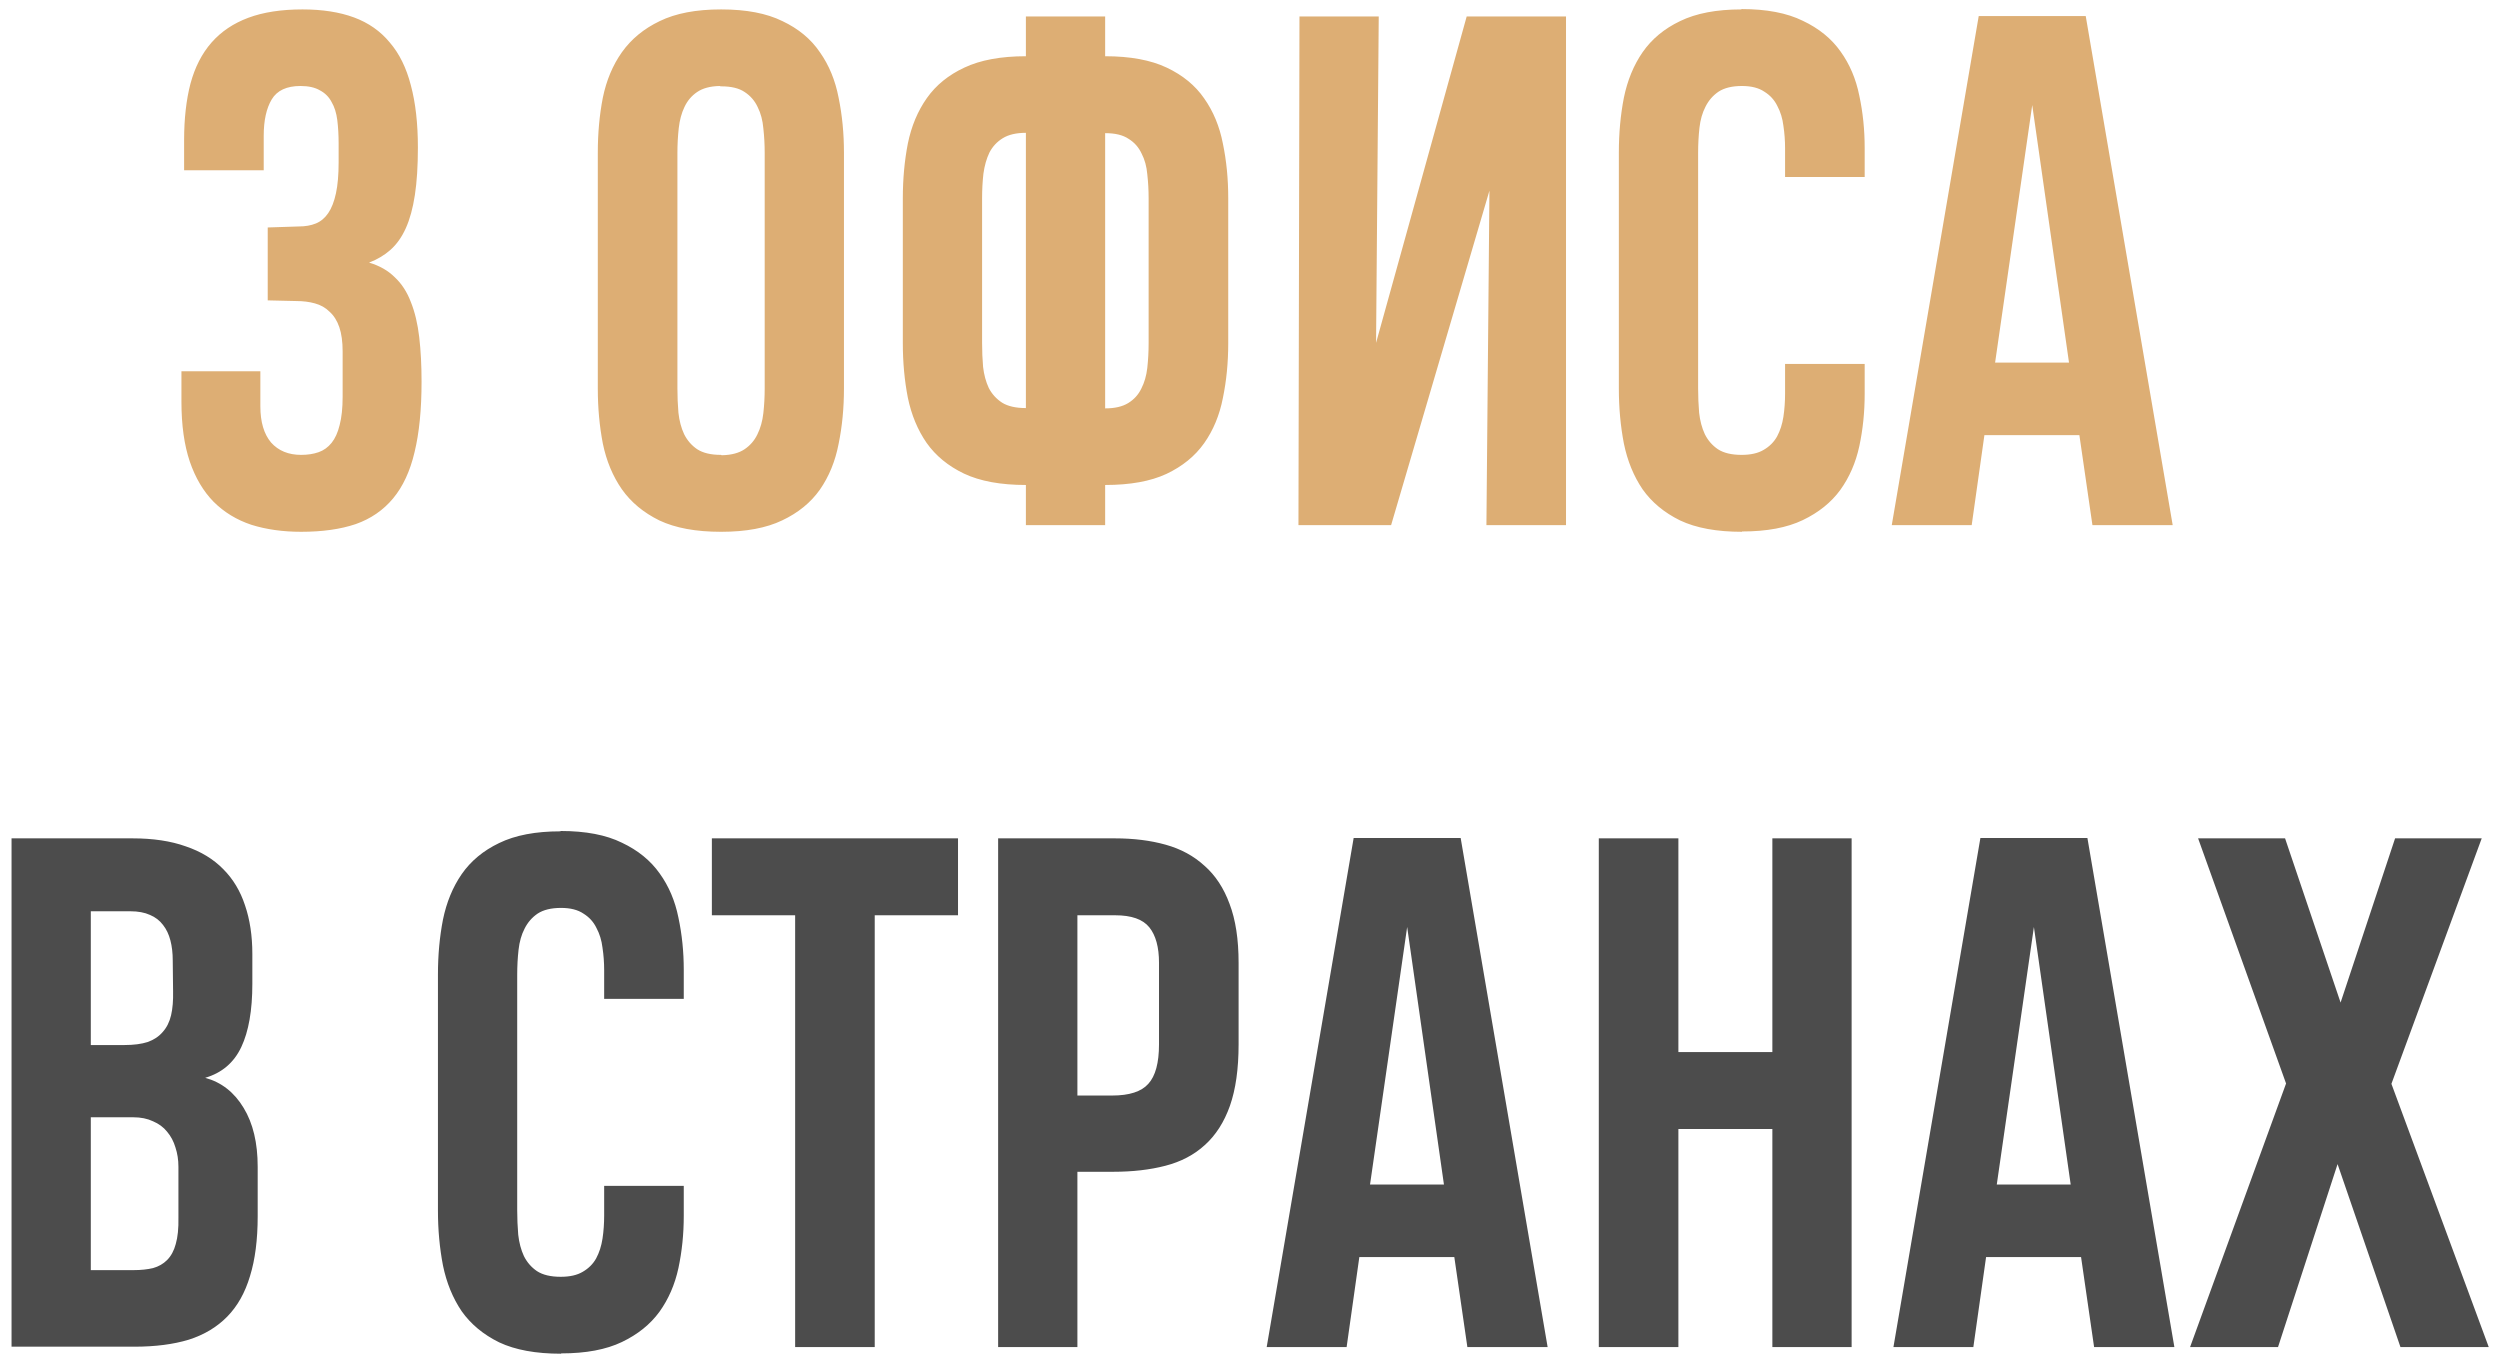
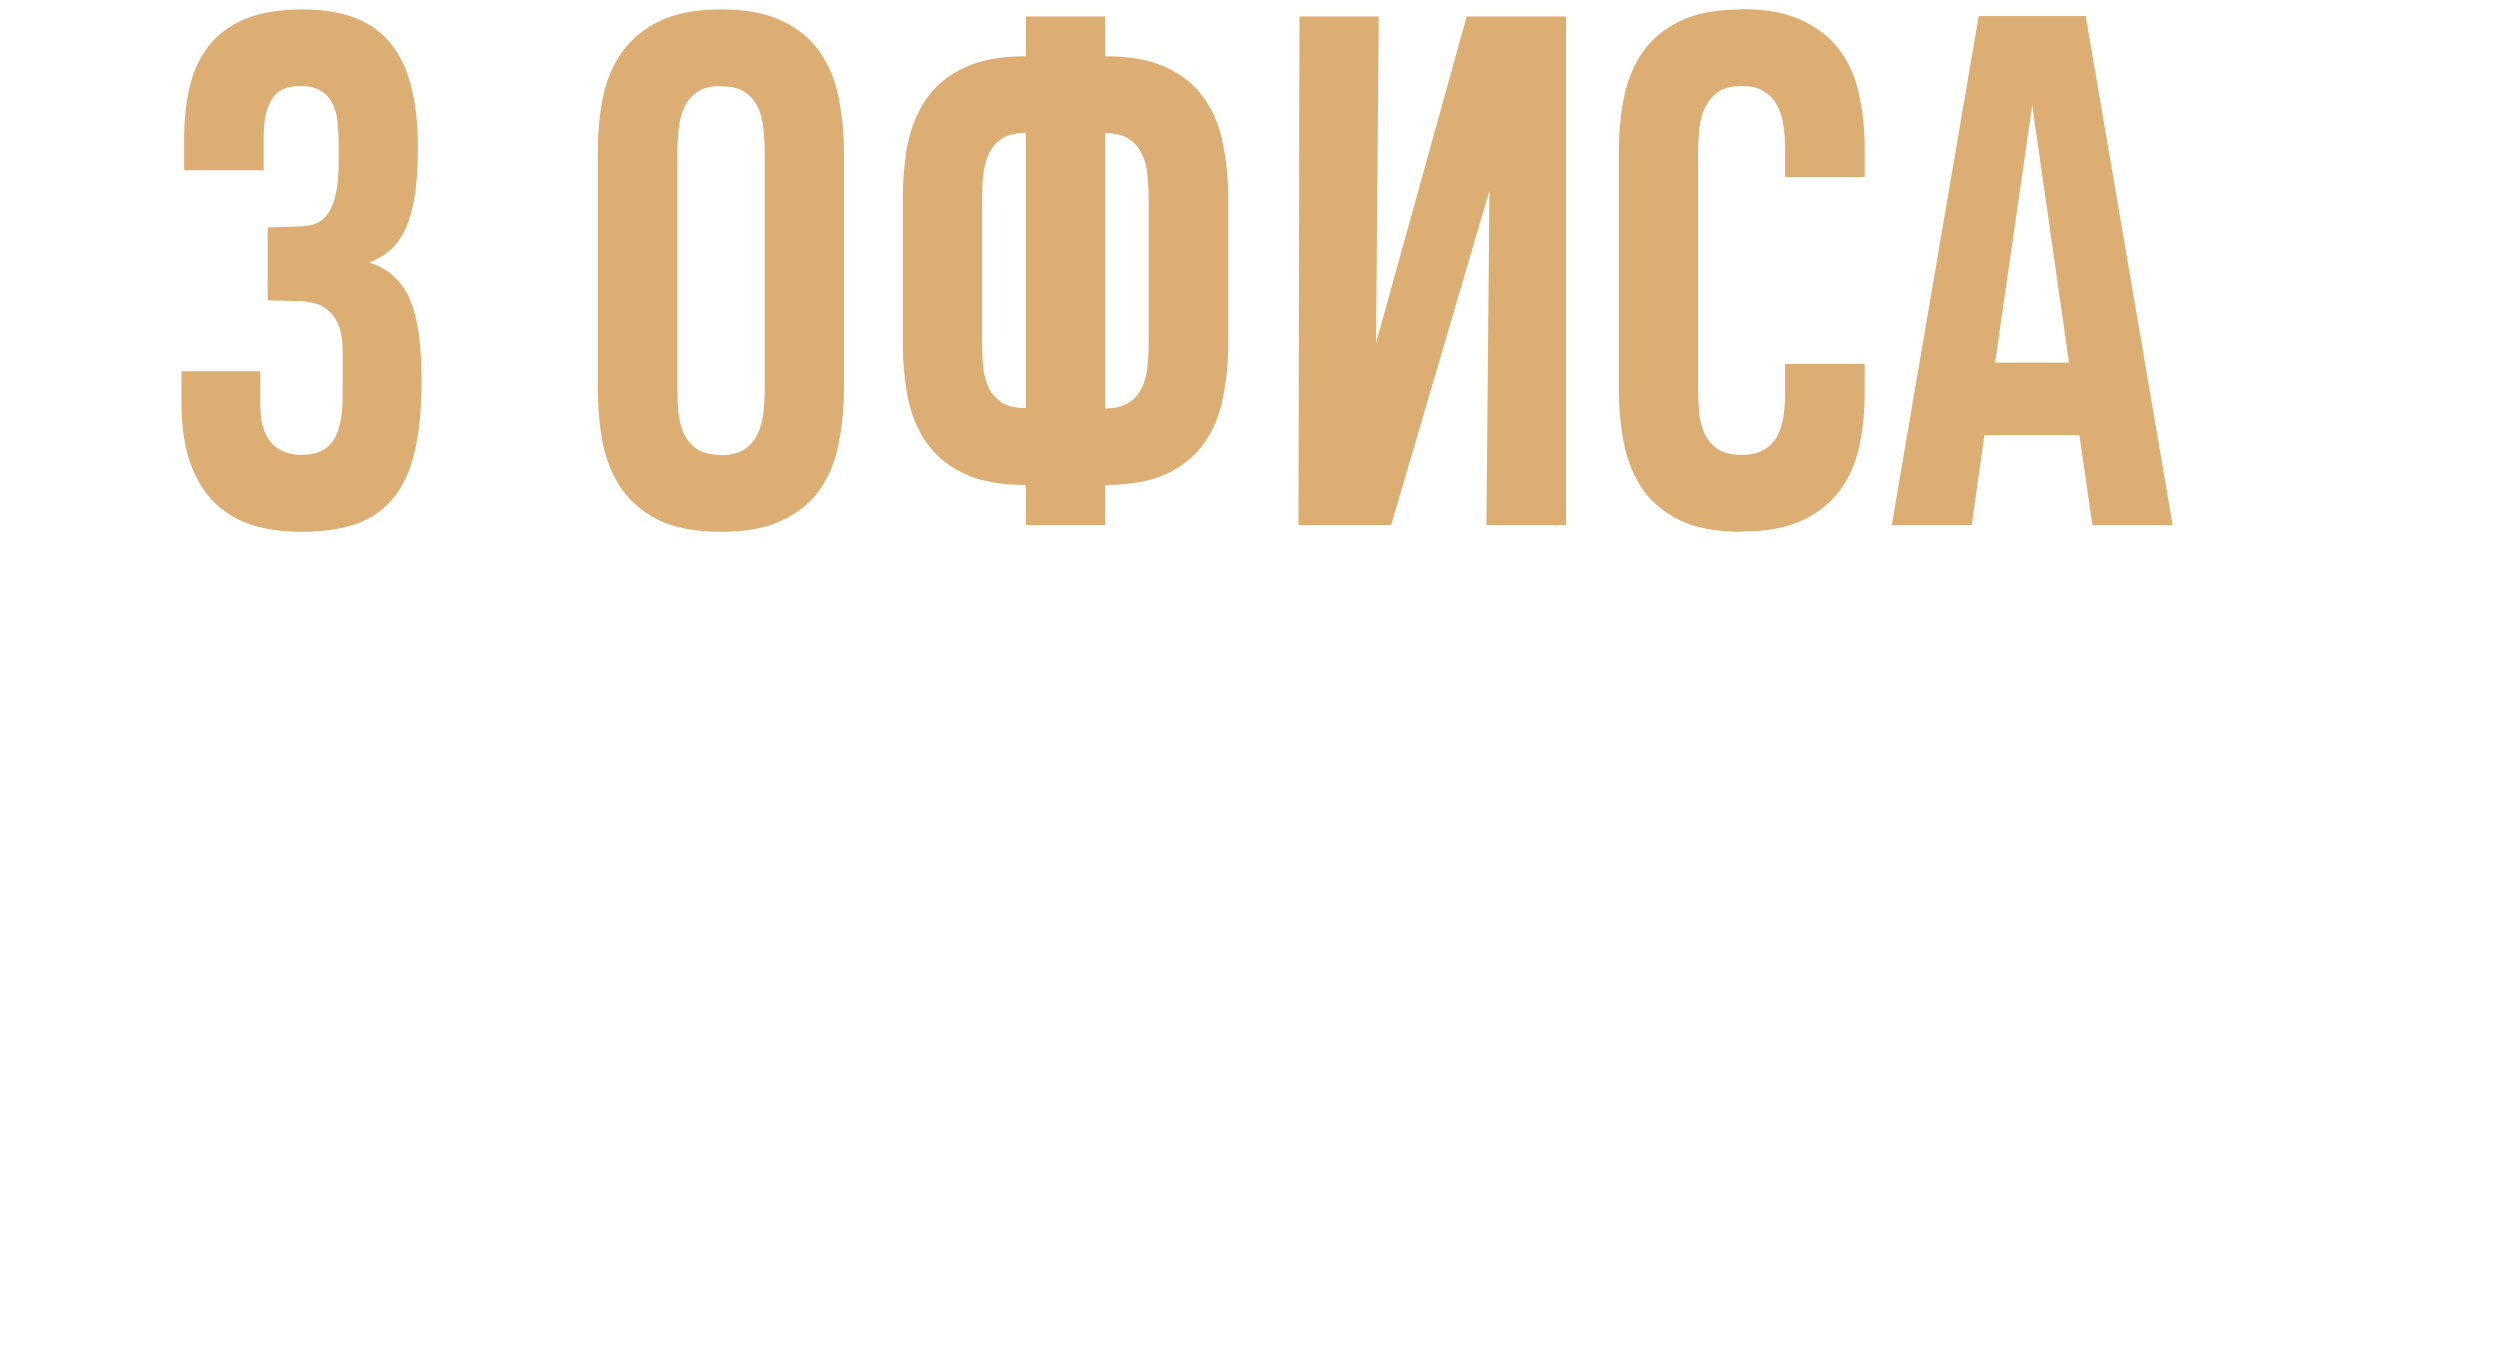
<svg xmlns="http://www.w3.org/2000/svg" width="146" height="80" viewBox="0 0 146 80" fill="none">
  <path d="M24.619 22.288C24.619 23.915 24.483 25.289 24.209 26.409C23.949 27.516 23.532 28.414 22.959 29.104C22.386 29.794 21.657 30.296 20.772 30.608C19.886 30.908 18.825 31.057 17.588 31.057C16.52 31.057 15.55 30.921 14.678 30.647C13.819 30.361 13.083 29.912 12.471 29.3C11.872 28.688 11.41 27.906 11.084 26.956C10.759 25.992 10.596 24.827 10.596 23.46V21.682H15.205V23.733C15.205 24.645 15.414 25.348 15.83 25.843C16.26 26.324 16.846 26.565 17.588 26.565C17.966 26.565 18.304 26.513 18.604 26.409C18.903 26.305 19.157 26.122 19.366 25.862C19.574 25.602 19.73 25.257 19.834 24.827C19.951 24.384 20.01 23.831 20.01 23.167V20.53C20.01 19.957 19.945 19.482 19.815 19.104C19.685 18.727 19.496 18.427 19.248 18.206C19.014 17.971 18.727 17.809 18.389 17.718C18.064 17.626 17.699 17.581 17.295 17.581L15.635 17.542V13.284L17.451 13.225C17.829 13.225 18.161 13.167 18.448 13.05C18.734 12.932 18.975 12.731 19.17 12.444C19.366 12.158 19.515 11.774 19.619 11.292C19.724 10.81 19.776 10.204 19.776 9.475V8.382C19.776 7.887 19.75 7.431 19.698 7.014C19.645 6.598 19.535 6.246 19.366 5.96C19.209 5.66 18.981 5.432 18.682 5.276C18.395 5.107 18.018 5.022 17.549 5.022C16.742 5.022 16.182 5.283 15.87 5.803C15.557 6.324 15.401 7.034 15.401 7.932V9.944H10.752V8.186C10.752 6.936 10.876 5.836 11.123 4.886C11.384 3.922 11.794 3.121 12.354 2.483C12.914 1.845 13.63 1.363 14.502 1.038C15.375 0.712 16.429 0.55 17.666 0.55C18.825 0.55 19.828 0.706 20.674 1.018C21.52 1.331 22.217 1.819 22.764 2.483C23.324 3.134 23.734 3.968 23.994 4.983C24.268 5.999 24.405 7.21 24.405 8.616C24.405 9.697 24.346 10.621 24.229 11.389C24.112 12.158 23.936 12.802 23.701 13.323C23.467 13.844 23.168 14.267 22.803 14.592C22.451 14.905 22.035 15.152 21.553 15.335C22.165 15.517 22.666 15.803 23.057 16.194C23.461 16.572 23.773 17.053 23.994 17.639C24.229 18.225 24.392 18.909 24.483 19.69C24.574 20.471 24.619 21.337 24.619 22.288ZM42.1 0.569C42.1 0.556 42.106 0.55 42.12 0.55C43.578 0.55 44.769 0.777 45.694 1.233C46.631 1.676 47.36 2.281 47.881 3.05C48.415 3.805 48.78 4.69 48.975 5.706C49.183 6.721 49.287 7.789 49.287 8.909V22.698C49.287 23.831 49.183 24.905 48.975 25.921C48.78 26.936 48.415 27.828 47.881 28.596C47.347 29.352 46.612 29.951 45.674 30.393C44.75 30.836 43.565 31.057 42.12 31.057C42.12 31.057 42.113 31.051 42.1 31.038V31.057C40.642 31.057 39.444 30.836 38.506 30.393C37.582 29.938 36.852 29.332 36.319 28.577C35.785 27.809 35.414 26.917 35.205 25.901C35.01 24.886 34.912 23.818 34.912 22.698V8.909C34.912 7.776 35.01 6.708 35.205 5.706C35.414 4.69 35.785 3.805 36.319 3.05C36.866 2.281 37.601 1.676 38.526 1.233C39.463 0.777 40.655 0.55 42.1 0.55V0.569ZM42.1 26.565C42.113 26.565 42.126 26.572 42.139 26.585C42.152 26.585 42.165 26.585 42.178 26.585C42.725 26.572 43.161 26.454 43.487 26.233C43.812 26.012 44.06 25.725 44.229 25.374C44.411 25.009 44.528 24.593 44.58 24.124C44.633 23.655 44.658 23.173 44.658 22.678V8.928C44.658 8.447 44.633 7.971 44.58 7.503C44.541 7.034 44.431 6.617 44.248 6.253C44.079 5.888 43.825 5.595 43.487 5.374C43.161 5.152 42.705 5.042 42.12 5.042C42.08 5.042 42.048 5.035 42.022 5.022C41.475 5.035 41.039 5.152 40.713 5.374C40.388 5.595 40.14 5.888 39.971 6.253C39.802 6.604 39.691 7.014 39.639 7.483C39.587 7.952 39.561 8.434 39.561 8.928V22.678C39.561 23.16 39.58 23.636 39.62 24.104C39.672 24.573 39.782 24.99 39.952 25.354C40.134 25.719 40.388 26.012 40.713 26.233C41.052 26.454 41.514 26.565 42.1 26.565ZM59.912 30.667V28.323C58.441 28.323 57.237 28.102 56.299 27.659C55.375 27.216 54.645 26.617 54.112 25.862C53.591 25.107 53.226 24.228 53.018 23.225C52.823 22.223 52.725 21.162 52.725 20.042V11.585C52.725 10.452 52.823 9.384 53.018 8.382C53.226 7.366 53.597 6.481 54.131 5.725C54.665 4.97 55.394 4.378 56.319 3.948C57.256 3.505 58.454 3.284 59.912 3.284V0.96H64.541V3.284C66 3.284 67.198 3.505 68.135 3.948C69.073 4.391 69.802 4.99 70.323 5.745C70.856 6.5 71.221 7.379 71.416 8.382C71.625 9.384 71.729 10.445 71.729 11.565V20.042C71.729 21.175 71.625 22.242 71.416 23.245C71.221 24.247 70.856 25.126 70.323 25.882C69.789 26.637 69.053 27.236 68.116 27.678C67.191 28.108 66 28.323 64.541 28.323V30.667H59.912ZM59.912 7.757C59.352 7.757 58.903 7.861 58.565 8.069C58.226 8.277 57.966 8.557 57.783 8.909C57.614 9.261 57.497 9.671 57.432 10.139C57.38 10.595 57.354 11.077 57.354 11.585V20.022C57.354 20.504 57.373 20.973 57.412 21.428C57.465 21.884 57.575 22.294 57.745 22.659C57.927 23.011 58.187 23.297 58.526 23.518C58.864 23.727 59.327 23.831 59.912 23.831V7.757ZM64.541 23.85C65.101 23.85 65.55 23.746 65.889 23.538C66.228 23.329 66.481 23.05 66.651 22.698C66.833 22.346 66.95 21.943 67.002 21.487C67.054 21.018 67.08 20.53 67.08 20.022V11.585C67.08 11.103 67.054 10.634 67.002 10.178C66.963 9.723 66.853 9.319 66.67 8.968C66.501 8.603 66.247 8.316 65.909 8.108C65.583 7.887 65.127 7.776 64.541 7.776V23.85ZM86.807 30.667L86.983 11.136L81.241 30.667H75.83L75.889 0.96H80.518L80.362 20.022L85.655 0.96H91.455V30.667H86.807ZM108.897 21.253V23.011C108.897 24.065 108.793 25.081 108.584 26.057C108.376 27.021 108.005 27.874 107.471 28.616C106.937 29.345 106.208 29.931 105.284 30.374C104.359 30.817 103.181 31.038 101.748 31.038C101.735 31.038 101.729 31.044 101.729 31.057C100.257 31.057 99.053 30.836 98.116 30.393C97.191 29.938 96.462 29.332 95.928 28.577C95.407 27.809 95.043 26.917 94.834 25.901C94.639 24.886 94.541 23.818 94.541 22.698V8.909C94.541 7.776 94.639 6.708 94.834 5.706C95.043 4.69 95.407 3.805 95.928 3.05C96.462 2.281 97.191 1.676 98.116 1.233C99.053 0.777 100.244 0.55 101.69 0.55L101.709 0.53C103.168 0.53 104.359 0.758 105.284 1.214C106.221 1.656 106.957 2.255 107.491 3.01C108.024 3.753 108.389 4.612 108.584 5.589C108.793 6.565 108.897 7.581 108.897 8.636V10.335H104.248V8.655C104.248 8.212 104.216 7.776 104.151 7.346C104.099 6.917 103.981 6.533 103.799 6.194C103.63 5.843 103.376 5.563 103.037 5.354C102.712 5.133 102.276 5.022 101.729 5.022C101.156 5.022 100.7 5.133 100.362 5.354C100.036 5.576 99.782 5.869 99.6 6.233C99.418 6.585 99.3 6.995 99.248 7.464C99.196 7.932 99.17 8.421 99.17 8.928V22.678C99.17 23.16 99.19 23.636 99.229 24.104C99.281 24.573 99.392 24.99 99.561 25.354C99.743 25.719 99.997 26.012 100.323 26.233C100.661 26.454 101.123 26.565 101.709 26.565C102.243 26.565 102.673 26.468 102.998 26.272C103.337 26.077 103.597 25.817 103.78 25.491C103.962 25.152 104.086 24.768 104.151 24.339C104.216 23.909 104.248 23.46 104.248 22.991V21.253H108.897ZM115.557 0.94H121.807L126.885 30.667H122.198L121.436 25.413H115.889L115.147 30.667H110.479L115.557 0.94ZM116.514 21.175H120.83L118.682 6.136L116.514 21.175Z" fill="#DDAE74" />
-   <path d="M10.42 68.139C10.42 67.736 10.362 67.358 10.245 67.007C10.14 66.655 9.978 66.349 9.756 66.089C9.548 65.828 9.274 65.626 8.936 65.483C8.61 65.327 8.226 65.249 7.784 65.249H5.303V74.175H7.803C8.233 74.175 8.61 74.135 8.936 74.057C9.261 73.966 9.535 73.81 9.756 73.589C9.991 73.354 10.16 73.042 10.264 72.651C10.381 72.248 10.433 71.733 10.42 71.108V68.139ZM10.088 56.089C10.088 55.659 10.043 55.268 9.951 54.917C9.86 54.565 9.717 54.266 9.522 54.018C9.326 53.758 9.073 53.563 8.76 53.432C8.448 53.289 8.063 53.218 7.608 53.218H5.303V61.03H7.276C7.81 61.03 8.259 60.971 8.623 60.854C8.988 60.724 9.281 60.529 9.502 60.268C9.737 60.008 9.899 59.682 9.991 59.292C10.082 58.901 10.121 58.432 10.108 57.886L10.088 56.089ZM15.049 71.03C15.049 72.397 14.899 73.563 14.6 74.526C14.313 75.49 13.871 76.277 13.272 76.889C12.673 77.501 11.924 77.951 11.026 78.237C10.127 78.51 9.066 78.647 7.842 78.647H0.674V48.96H7.744C8.942 48.96 9.978 49.116 10.85 49.428C11.735 49.728 12.464 50.171 13.037 50.757C13.61 51.33 14.034 52.033 14.307 52.866C14.593 53.699 14.737 54.65 14.737 55.718V57.456C14.737 59.005 14.522 60.236 14.092 61.147C13.662 62.059 12.959 62.658 11.983 62.944C12.933 63.205 13.682 63.79 14.229 64.702C14.776 65.6 15.049 66.746 15.049 68.139V71.03ZM39.932 69.253V71.01C39.932 72.065 39.828 73.081 39.62 74.057C39.411 75.021 39.04 75.874 38.506 76.616C37.972 77.345 37.243 77.931 36.319 78.374C35.394 78.817 34.216 79.038 32.783 79.038C32.77 79.038 32.764 79.044 32.764 79.057C31.293 79.057 30.088 78.836 29.151 78.393C28.226 77.938 27.497 77.332 26.963 76.577C26.442 75.809 26.078 74.917 25.869 73.901C25.674 72.885 25.576 71.818 25.576 70.698V56.909C25.576 55.776 25.674 54.708 25.869 53.706C26.078 52.69 26.442 51.805 26.963 51.05C27.497 50.281 28.226 49.676 29.151 49.233C30.088 48.777 31.28 48.55 32.725 48.55L32.745 48.53C34.203 48.53 35.394 48.758 36.319 49.214C37.256 49.656 37.992 50.255 38.526 51.011C39.06 51.753 39.424 52.612 39.62 53.589C39.828 54.565 39.932 55.581 39.932 56.636V58.335H35.283V56.655C35.283 56.212 35.251 55.776 35.186 55.346C35.134 54.917 35.017 54.533 34.834 54.194C34.665 53.843 34.411 53.563 34.073 53.354C33.747 53.133 33.311 53.022 32.764 53.022C32.191 53.022 31.735 53.133 31.397 53.354C31.071 53.576 30.817 53.869 30.635 54.233C30.453 54.585 30.336 54.995 30.284 55.464C30.231 55.932 30.205 56.421 30.205 56.928V70.678C30.205 71.16 30.225 71.635 30.264 72.104C30.316 72.573 30.427 72.99 30.596 73.354C30.778 73.719 31.032 74.012 31.358 74.233C31.696 74.454 32.158 74.565 32.745 74.565C33.278 74.565 33.708 74.468 34.033 74.272C34.372 74.077 34.633 73.817 34.815 73.491C34.997 73.152 35.121 72.768 35.186 72.339C35.251 71.909 35.283 71.46 35.283 70.991V69.253H39.932ZM51.084 53.452V78.667H46.436V53.452H41.573V48.96H55.948V53.452H51.084ZM72.334 60.991C72.334 62.423 72.165 63.621 71.826 64.585C71.488 65.535 71 66.297 70.362 66.87C69.737 67.443 68.968 67.846 68.057 68.081C67.159 68.315 66.143 68.432 65.01 68.432H62.92V78.667H58.291V48.96H65.108C66.201 48.96 67.191 49.083 68.076 49.331C68.962 49.578 69.717 49.988 70.342 50.561C70.98 51.121 71.468 51.863 71.807 52.788C72.159 53.712 72.334 54.858 72.334 56.225V60.991ZM67.686 56.225C67.686 55.314 67.497 54.624 67.12 54.155C66.742 53.686 66.078 53.452 65.127 53.452H62.92V63.979H64.951C65.954 63.979 66.657 63.751 67.061 63.296C67.478 62.84 67.686 62.072 67.686 60.991V56.225ZM79.053 48.94H85.303L90.381 78.667H85.694L84.932 73.413H79.385L78.643 78.667H73.975L79.053 48.94ZM80.01 69.175H84.326L82.178 54.136L80.01 69.175ZM93.37 78.667V48.96H98.018V61.44H103.506V48.96H108.135V78.667H103.506V65.932H98.018V78.667H93.37ZM115.655 48.94H121.905L126.983 78.667H122.295L121.534 73.413H115.987L115.244 78.667H110.577L115.655 48.94ZM116.612 69.175H120.928L118.78 54.136L116.612 69.175ZM140.186 78.667L136.514 67.983L133.037 78.667H127.901L133.506 63.276L128.369 48.96H133.448L136.69 58.55L139.873 48.96H144.932L139.659 63.296L145.342 78.667H140.186Z" fill="#4C4C4C" />
</svg>